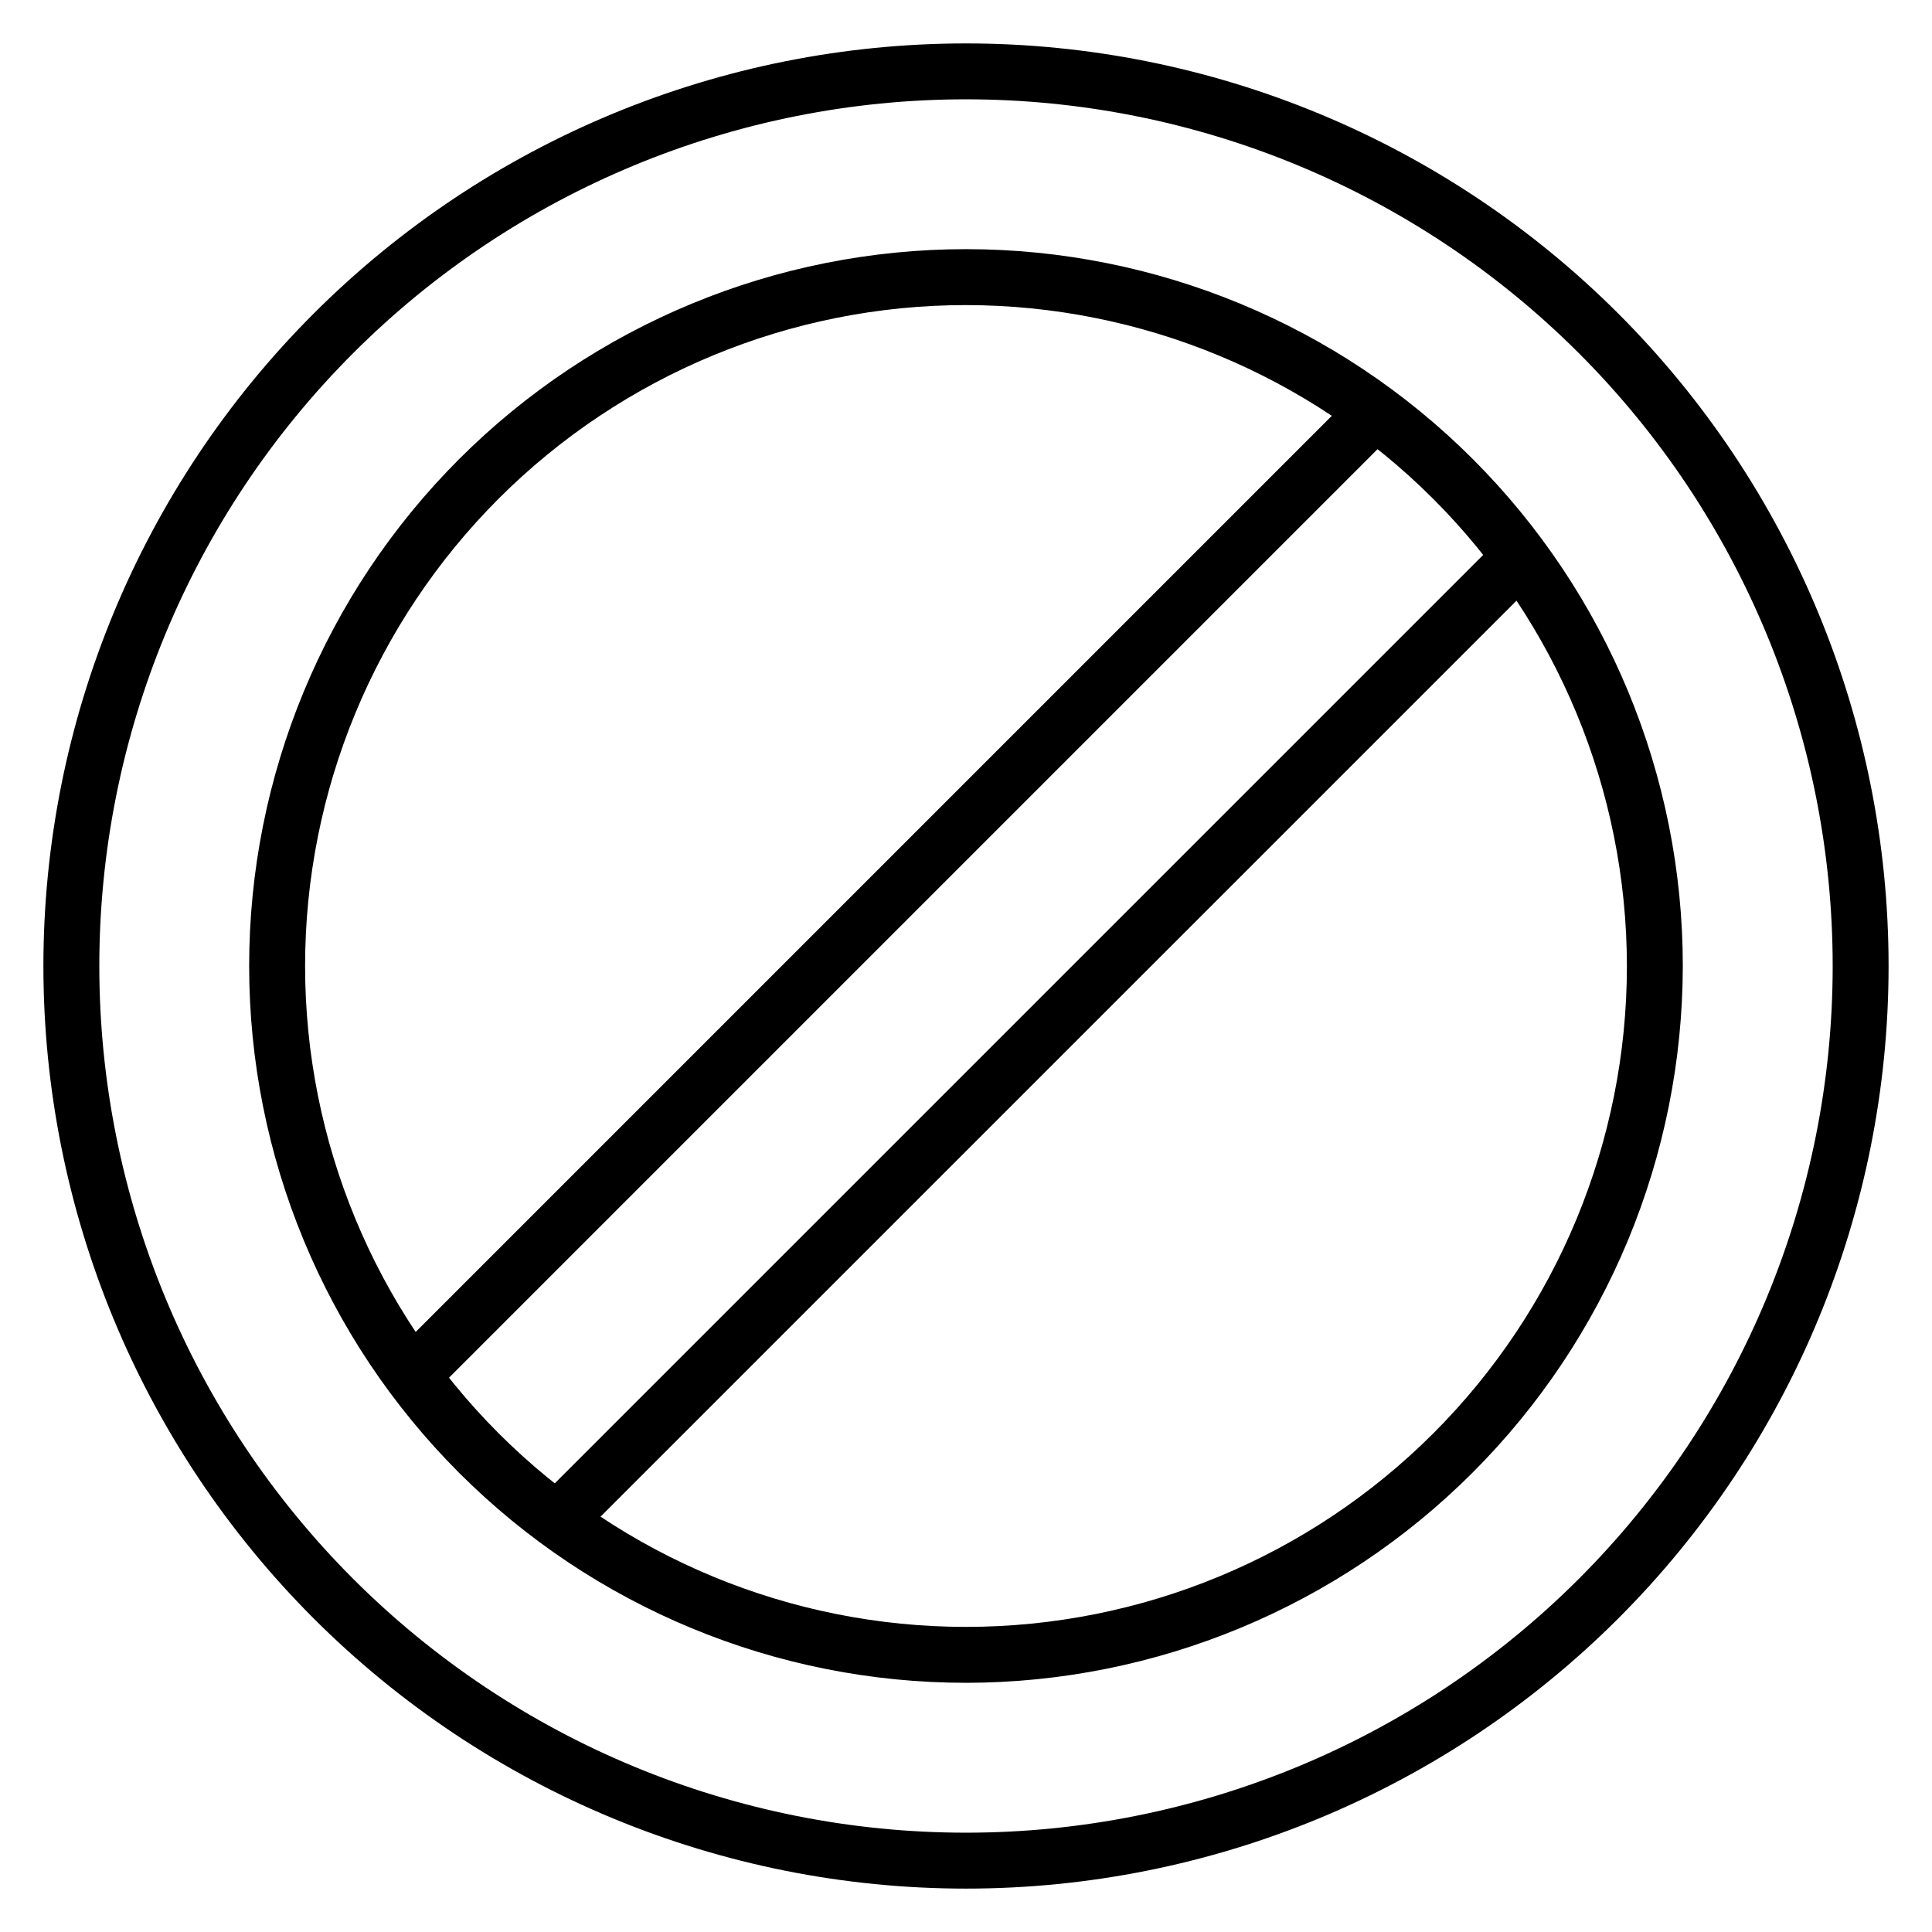
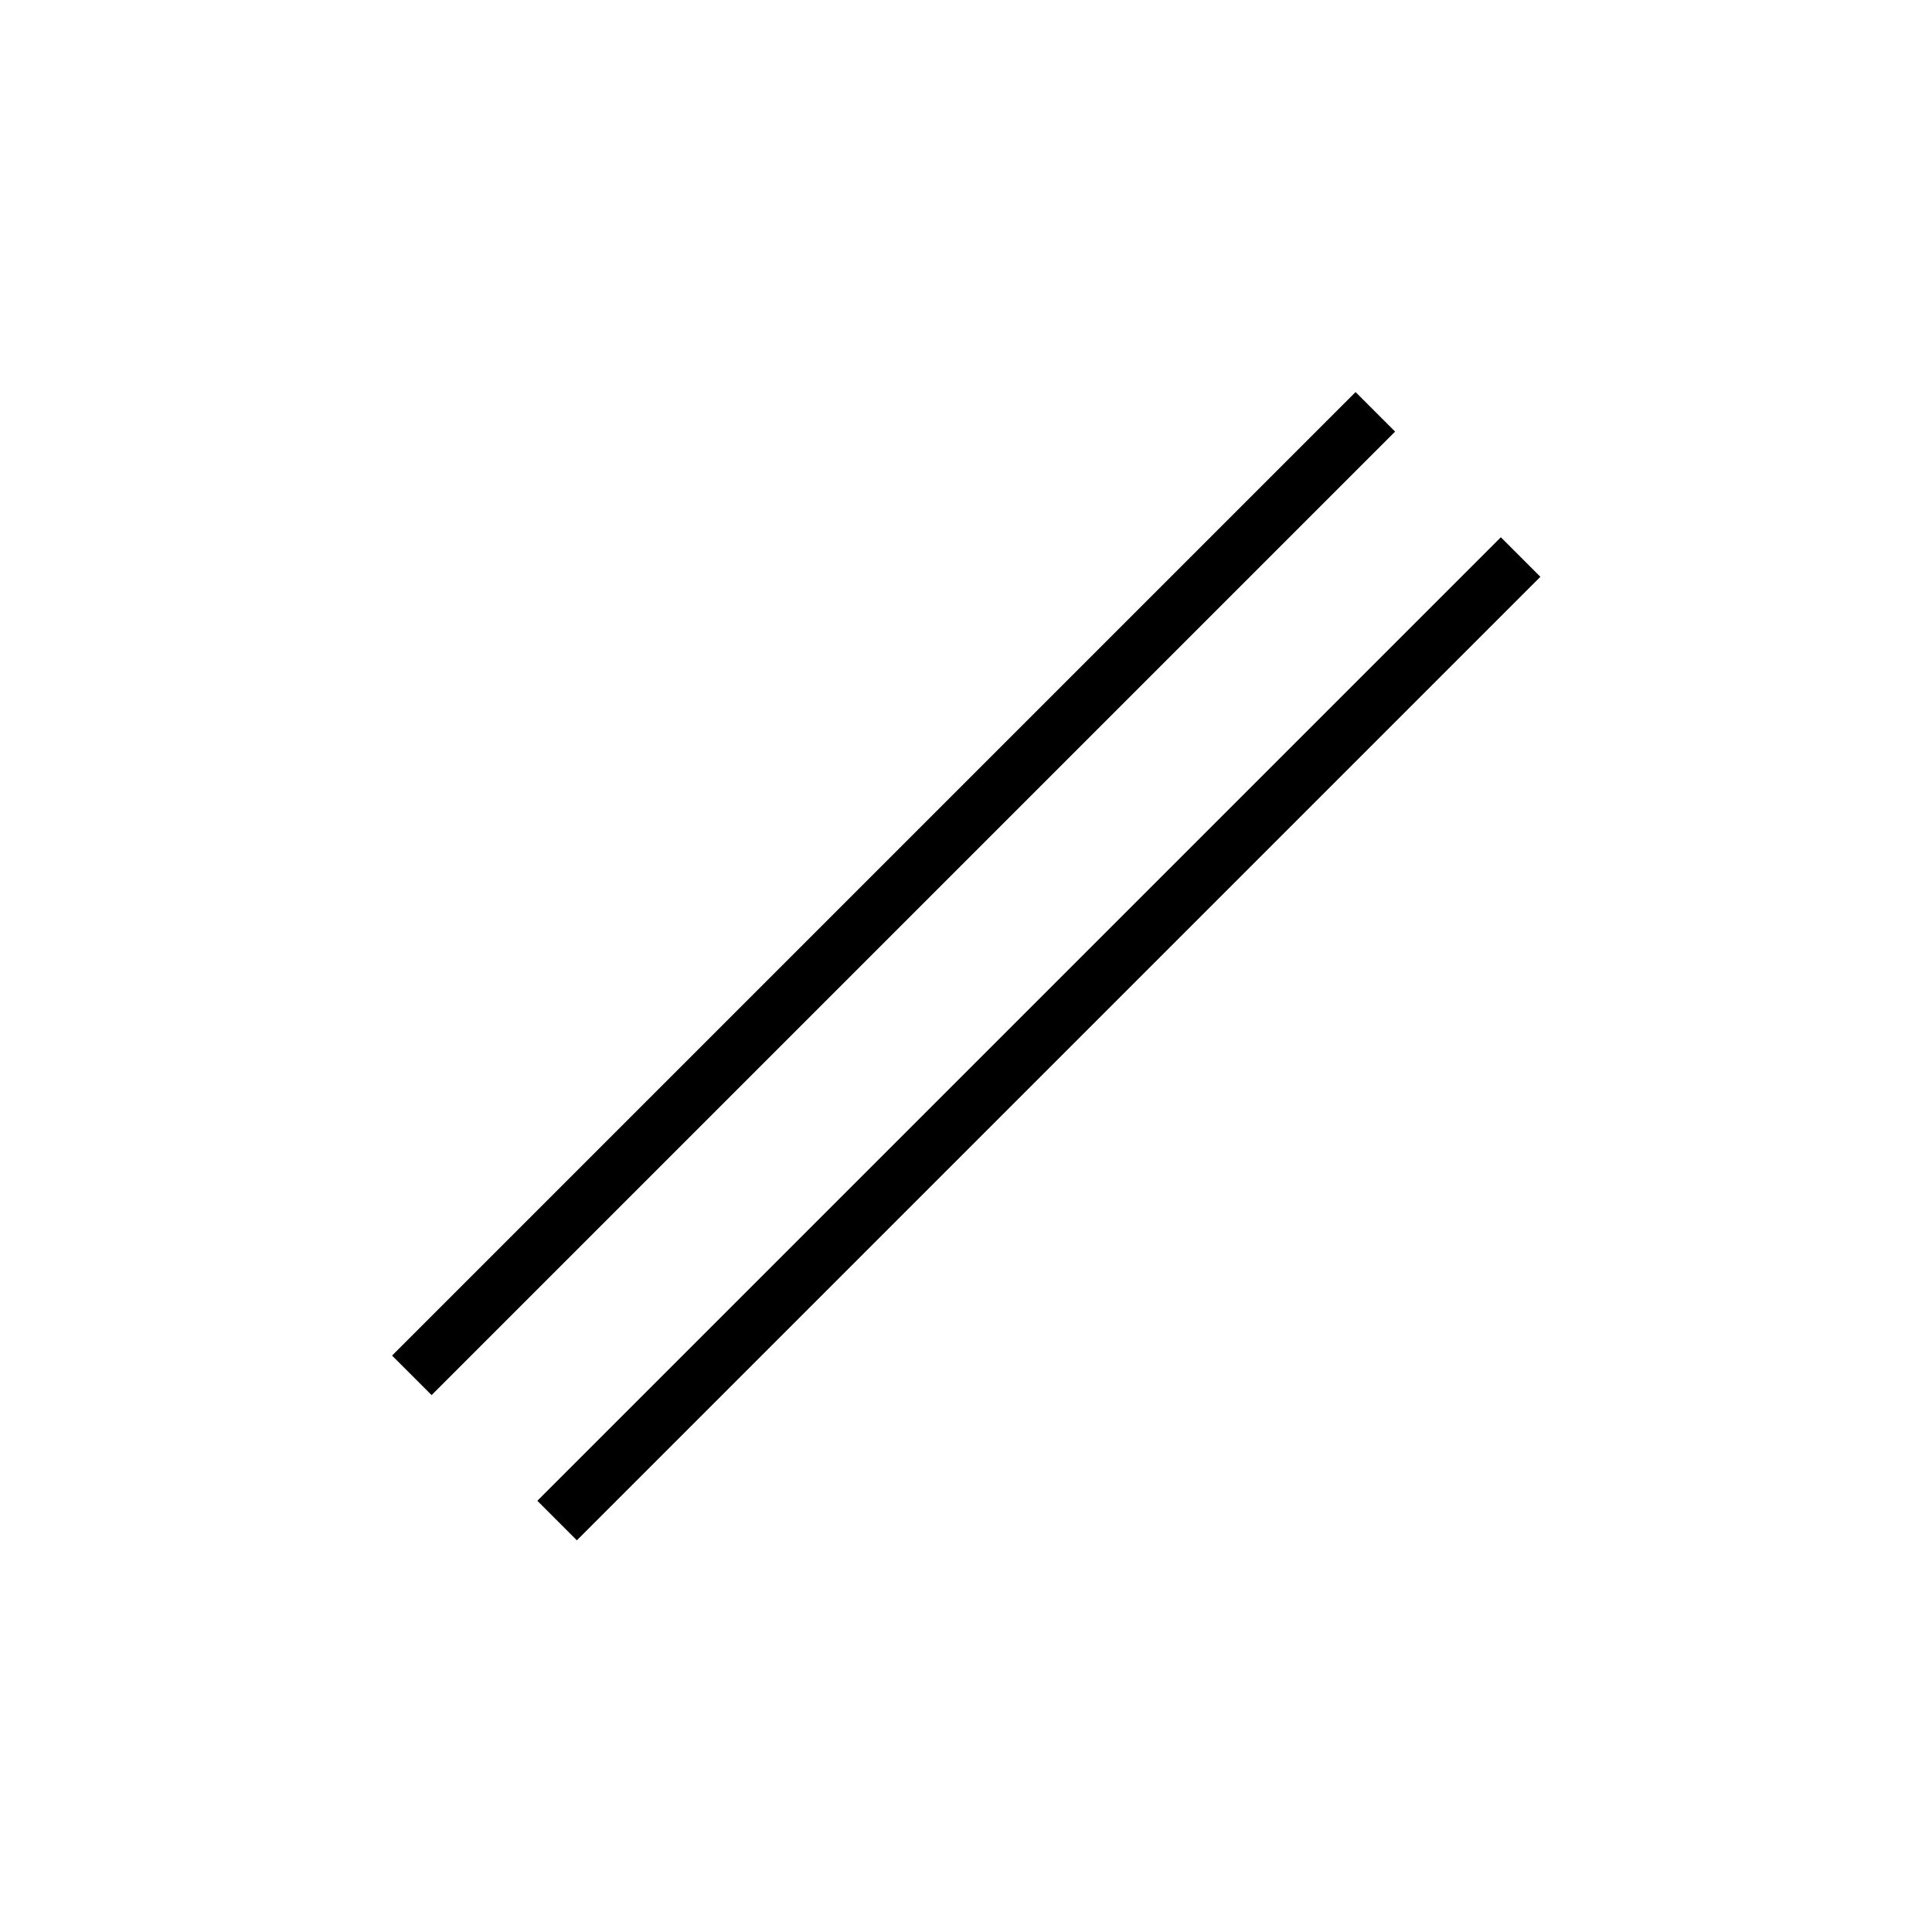
<svg xmlns="http://www.w3.org/2000/svg" fill="#000000" width="800px" height="800px" version="1.1" viewBox="144 144 512 512">
  <g>
-     <path d="m400 644.5c-64.848 0-127.04-25.762-172.89-71.613-45.852-45.852-71.609-108.04-71.609-172.88 0-64.848 25.758-127.04 71.609-172.89 45.852-45.852 108.04-71.609 172.89-71.609 64.844 0 127.03 25.758 172.88 71.609 45.852 45.852 71.613 108.04 71.613 172.89 0 64.844-25.762 127.03-71.613 172.88-45.852 45.852-108.04 71.613-172.88 71.613zm0-474.18c-60.914 0-119.34 24.199-162.41 67.27-43.07 43.074-67.27 101.5-67.27 162.41s24.199 119.33 67.27 162.41c43.074 43.07 101.5 67.27 162.41 67.27s119.33-24.199 162.41-67.27c43.07-43.074 67.27-101.49 67.27-162.41s-24.199-119.34-67.27-162.41c-43.074-43.07-101.49-67.27-162.41-67.27zm0 419.64c-50.383 0-98.703-20.016-134.33-55.641s-55.641-83.945-55.641-134.32c0-50.383 20.016-98.703 55.641-134.33s83.945-55.641 134.33-55.641c50.379 0 98.699 20.016 134.32 55.641s55.641 83.945 55.641 134.33c-0.059 50.363-20.094 98.648-55.707 134.26-35.609 35.613-83.895 55.648-134.26 55.707zm0-365.11c-46.453 0-91.004 18.453-123.85 51.297-32.844 32.848-51.297 77.398-51.297 123.85 0 46.449 18.453 91 51.297 123.85 32.848 32.848 77.398 51.297 123.85 51.297 46.449 0 91-18.449 123.85-51.297s51.297-77.398 51.297-123.85c-0.039-46.441-18.504-90.969-51.34-123.8-32.84-32.84-77.367-51.305-123.8-51.344z" />
    <path d="m247.9 503.24 255.34-255.34 10.477 10.477-255.34 255.34z" />
    <path d="m286.4 541.72 255.34-255.34 10.477 10.477-255.34 255.34z" />
  </g>
</svg>